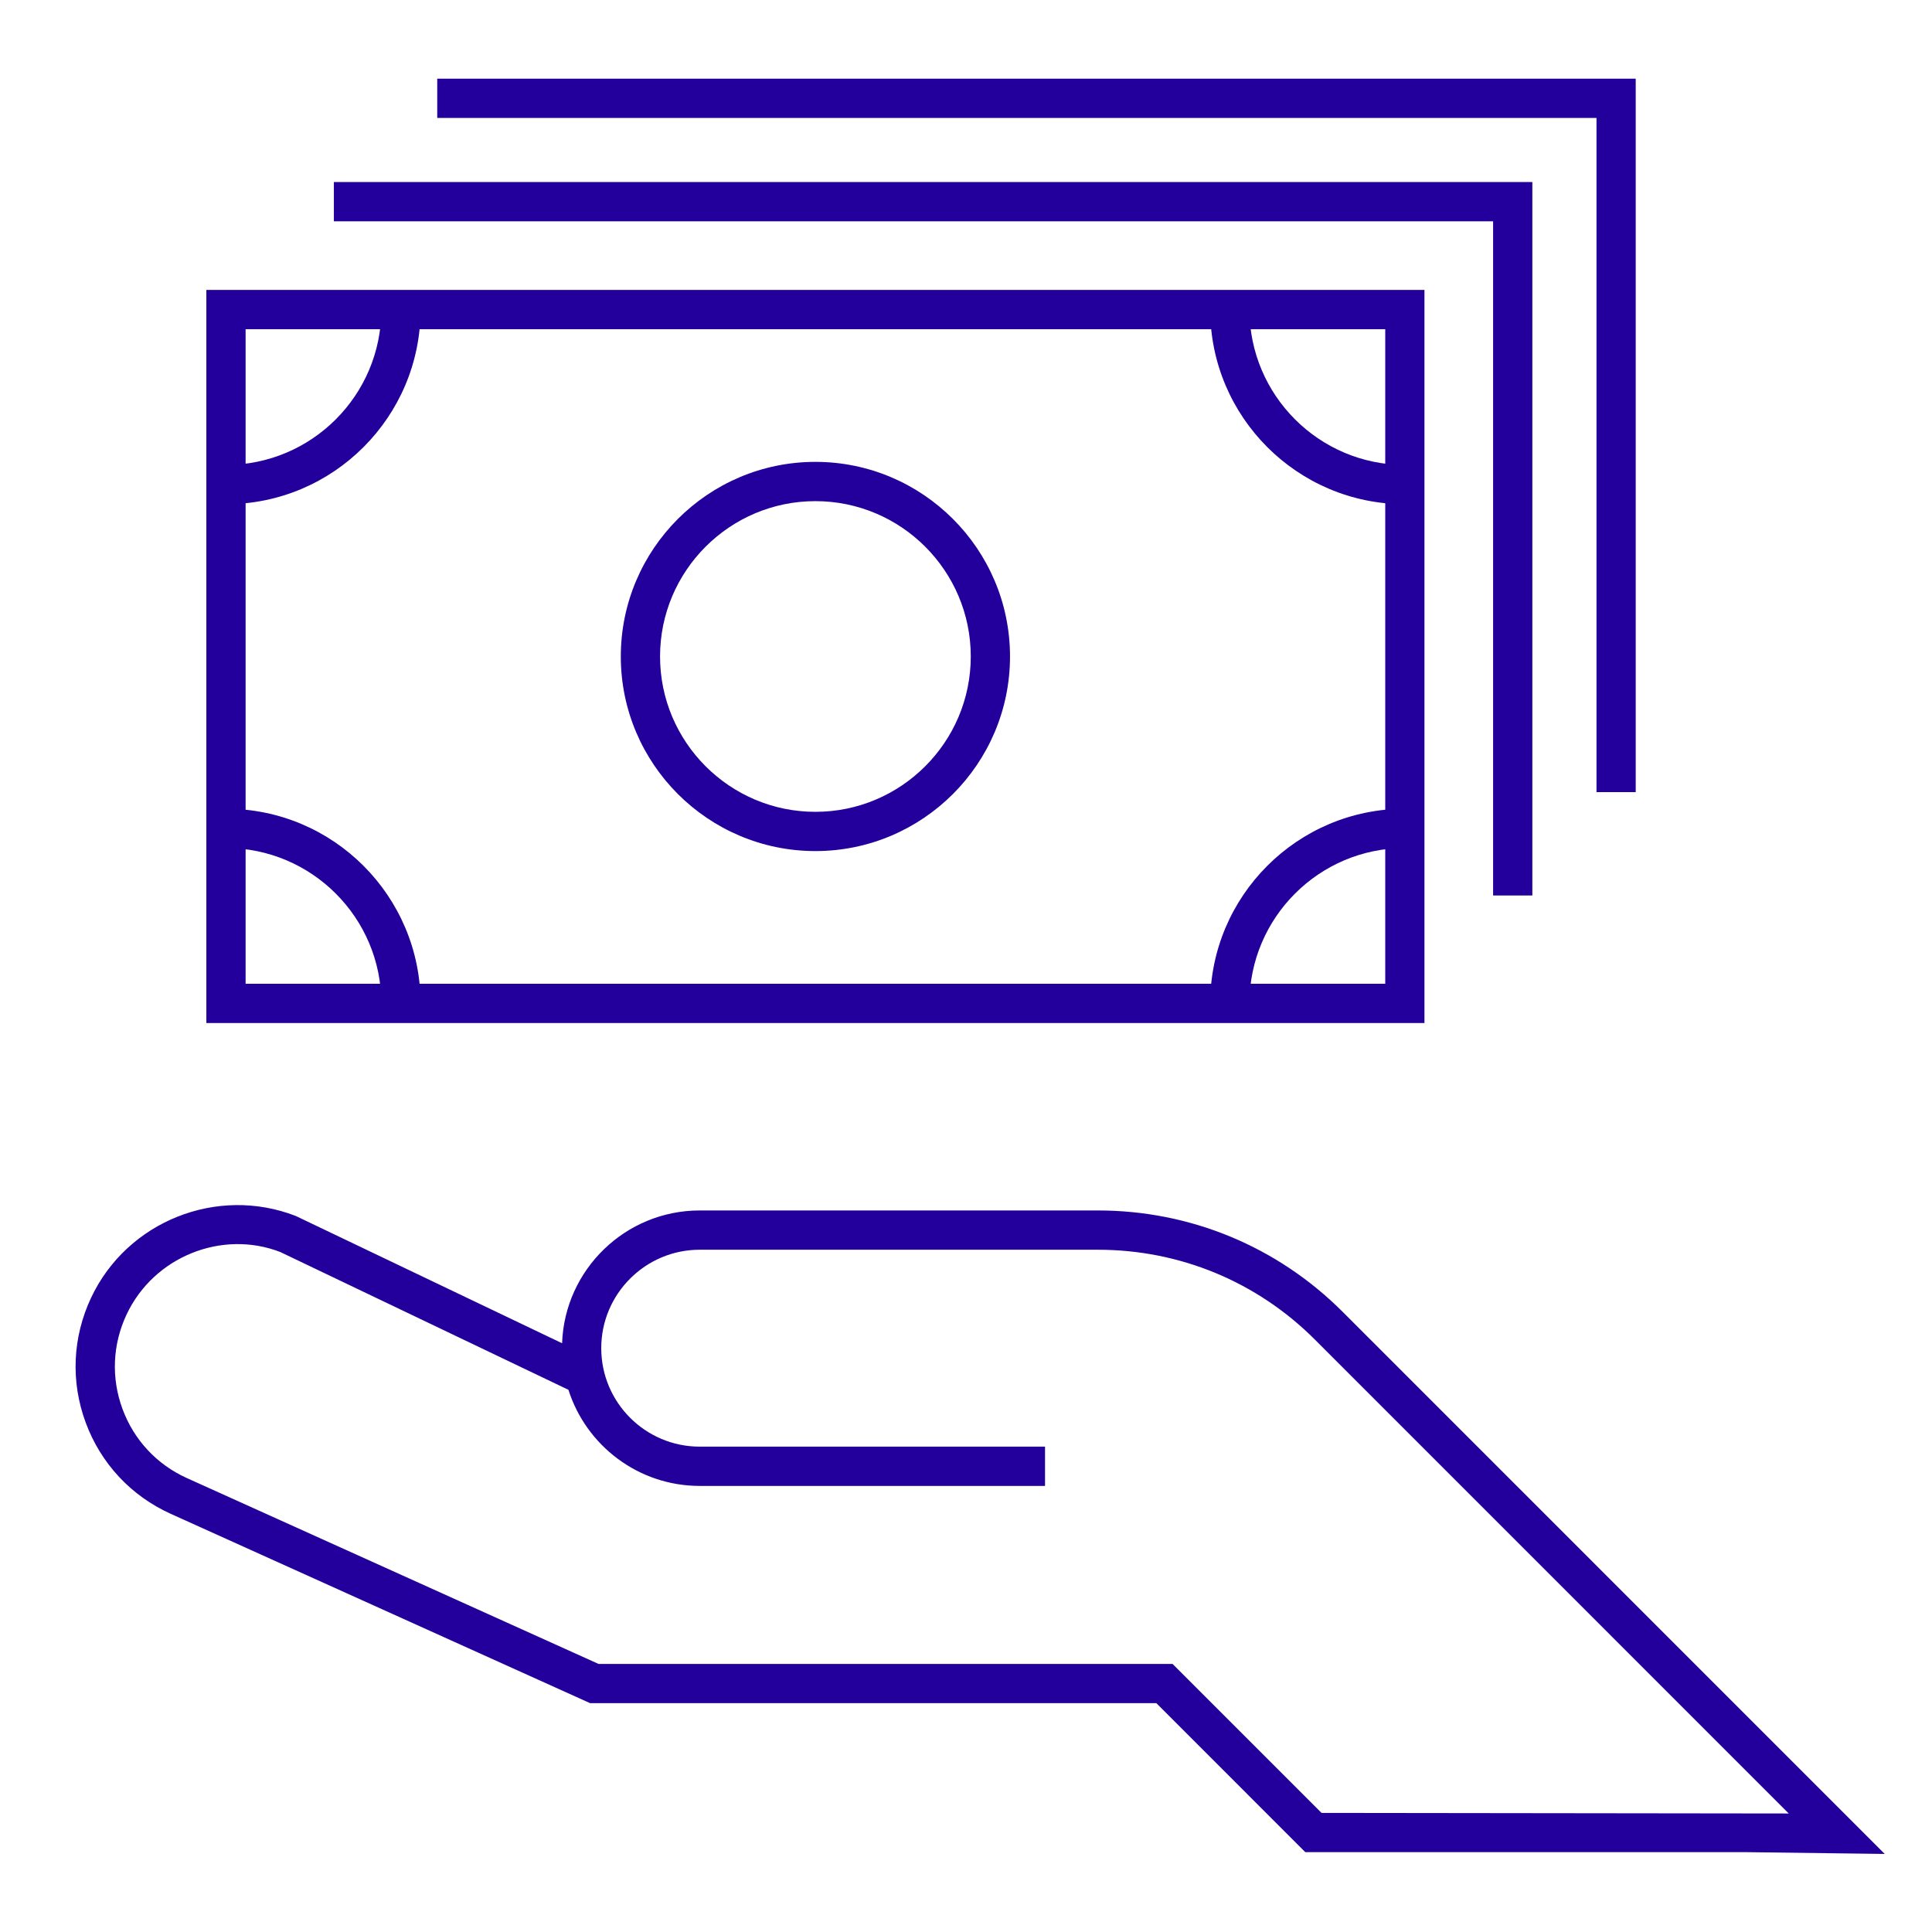
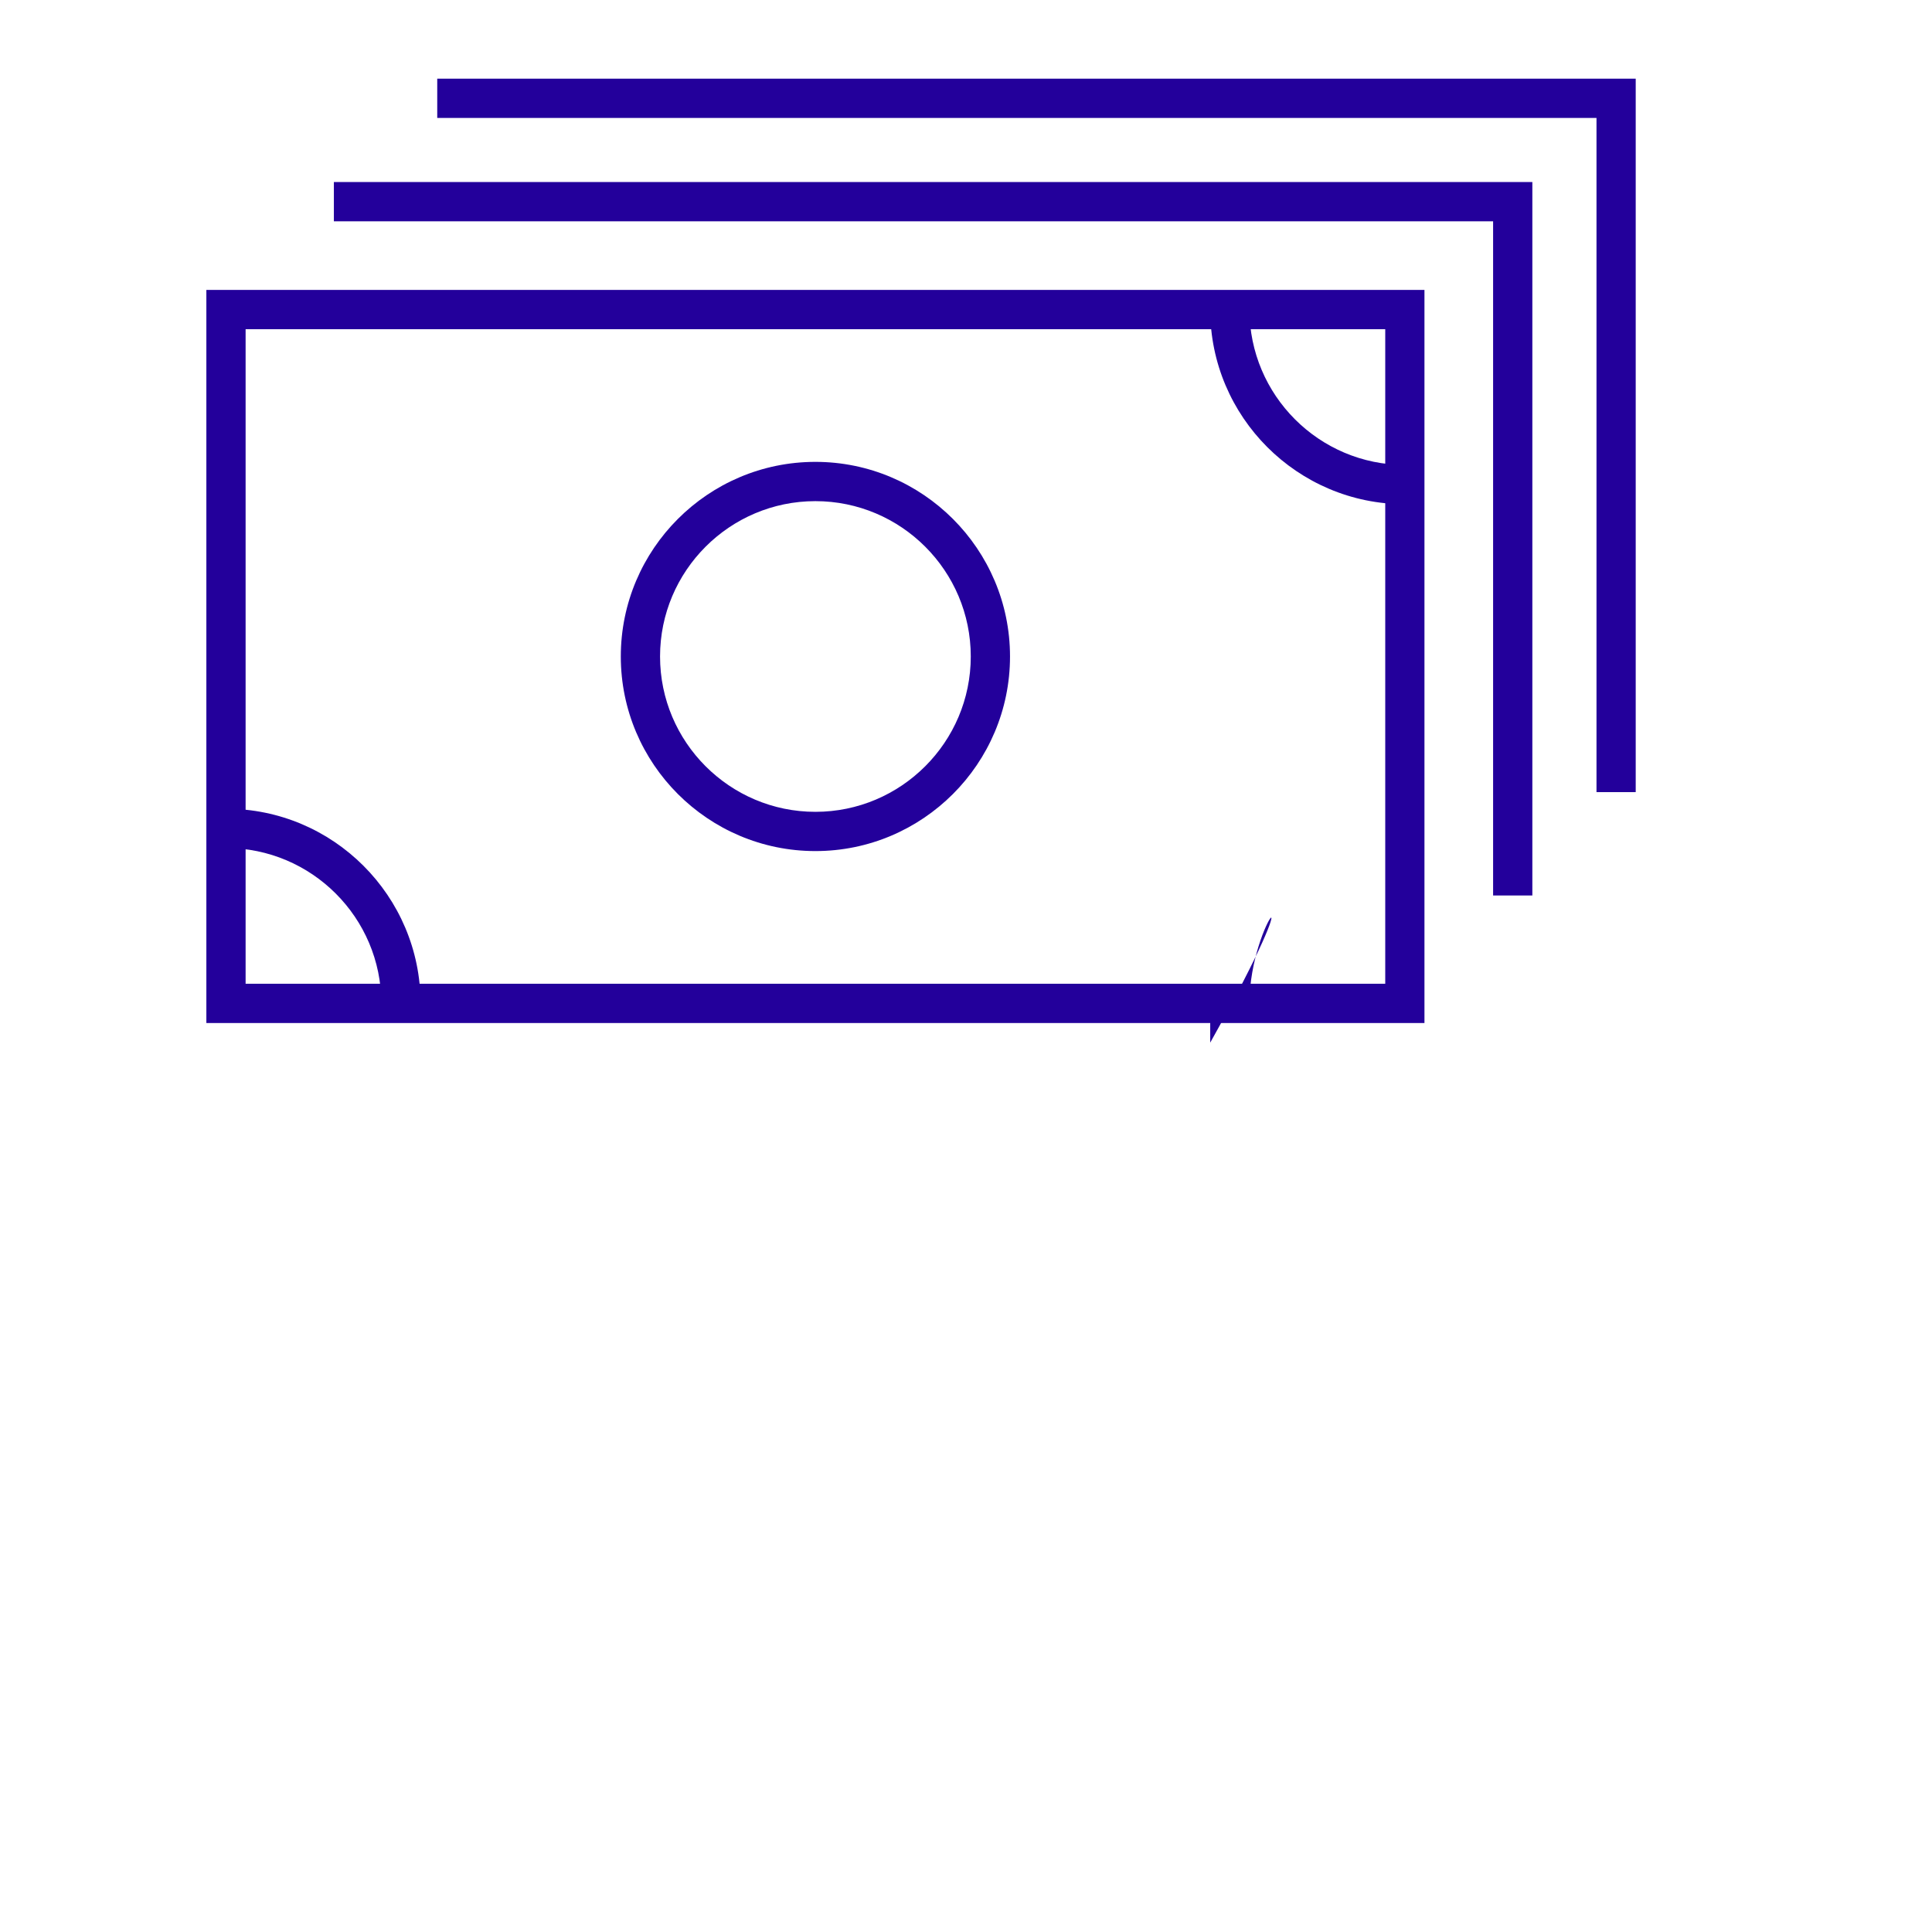
<svg xmlns="http://www.w3.org/2000/svg" version="1.1" id="Layer_1" x="0px" y="0px" viewBox="0 0 64 64" style="enable-background:new 0 0 64 64;" xml:space="preserve">
  <style type="text/css">
	.st0{fill:#23009B;}
	.st1{fill:none;stroke:#000000;stroke-width:4;stroke-miterlimit:10;}
	.st2{fill:none;stroke:#000000;stroke-width:2.939;stroke-miterlimit:10;}
	.st3{fill:#0E61FE;}
	.st4{fill:none;}
	.st5{fill:none;stroke:#23009B;stroke-width:1.3;stroke-miterlimit:10;}
	.st6{fill:none;stroke:#FF00FF;stroke-miterlimit:10;}
	.st7{fill:none;stroke:#23009B;stroke-width:1.3;stroke-linejoin:round;stroke-miterlimit:10;}
	.st8{fill:#FFFFFF;}
	.st9{clip-path:url(#SVGID_00000159465869309382144900000012362726996909535626_);}
</style>
  <g id="Stacked_x5F_CMYK">
</g>
  <g>
    <g>
      <g>
        <path class="st0" d="M47.187,33.889H6.836V9.604H47.187V33.889z M8.136,32.588h37.752V10.905H8.136V32.588z" />
      </g>
      <g>
        <polygon class="st0" points="50.761,29.664 49.461,29.664 49.461,7.331 11.06,7.331 11.06,6.03 50.761,6.03         " />
      </g>
      <g>
        <polygon class="st0" points="54.185,26.24 52.886,26.24 52.886,3.907 14.484,3.907 14.484,2.606 54.185,2.606         " />
      </g>
      <g>
        <path class="st0" d="M27.011,28.193c-3.555,0-6.446-2.892-6.446-6.446s2.892-6.447,6.446-6.447     s6.447,2.893,6.447,6.447S30.566,28.193,27.011,28.193z M27.011,16.601c-2.838,0-5.146,2.309-5.146,5.146     s2.309,5.146,5.146,5.146s5.147-2.308,5.147-5.146S29.849,16.601,27.011,16.601z" />
      </g>
      <g>
        <path class="st0" d="M46.537,16.702c-3.555,0-6.447-2.893-6.447-6.447h1.3c0,2.838,2.309,5.146,5.147,5.146     V16.702z" />
      </g>
      <g>
-         <path class="st0" d="M41.39,33.238h-1.3c0-3.555,2.892-6.447,6.447-6.447v1.301     C43.699,28.092,41.39,30.4,41.39,33.238z" />
+         <path class="st0" d="M41.39,33.238h-1.3v1.301     C43.699,28.092,41.39,30.4,41.39,33.238z" />
      </g>
      <g>
-         <path class="st0" d="M7.486,16.702v-1.301c2.838,0,5.146-2.309,5.146-5.146h1.3     C13.932,13.81,11.04,16.702,7.486,16.702z" />
-       </g>
+         </g>
      <g>
        <path class="st0" d="M13.932,33.238h-1.3c0-2.838-2.309-5.146-5.146-5.146V26.791     C11.04,26.791,13.932,29.684,13.932,33.238z" />
      </g>
    </g>
    <g>
-       <path class="st0" d="M62.434,61.414l-4.571-0.059h-14.623l-4.935-4.936H19.547L5.657,50.148    c-1.317-0.595-2.318-1.669-2.819-3.025s-0.437-2.824,0.179-4.132c1.192-2.535,4.175-3.723,6.782-2.71l8.821,4.216    c0.085-2.44,2.098-4.399,4.559-4.399h13.188c3.064,0,5.945,1.193,8.111,3.359L62.434,61.414z M43.778,60.055    l15.476,0.019L43.559,44.377c-1.921-1.921-4.475-2.978-7.192-2.978H23.179c-1.798,0-3.262,1.463-3.262,3.261    c0,1.799,1.463,3.262,3.262,3.262h11.439v1.301h-11.439c-2.035,0-3.763-1.34-4.349-3.184l-9.547-4.565    c-1.931-0.746-4.188,0.153-5.09,2.071c-0.466,0.991-0.514,2.103-0.135,3.129    c0.379,1.027,1.137,1.84,2.134,2.29l13.635,6.156h19.016L43.778,60.055z" />
-     </g>
+       </g>
  </g>
  <g>
    <g>
-       <rect x="-0.038" class="st4" width="64" height="64" />
-     </g>
+       </g>
  </g>
</svg>